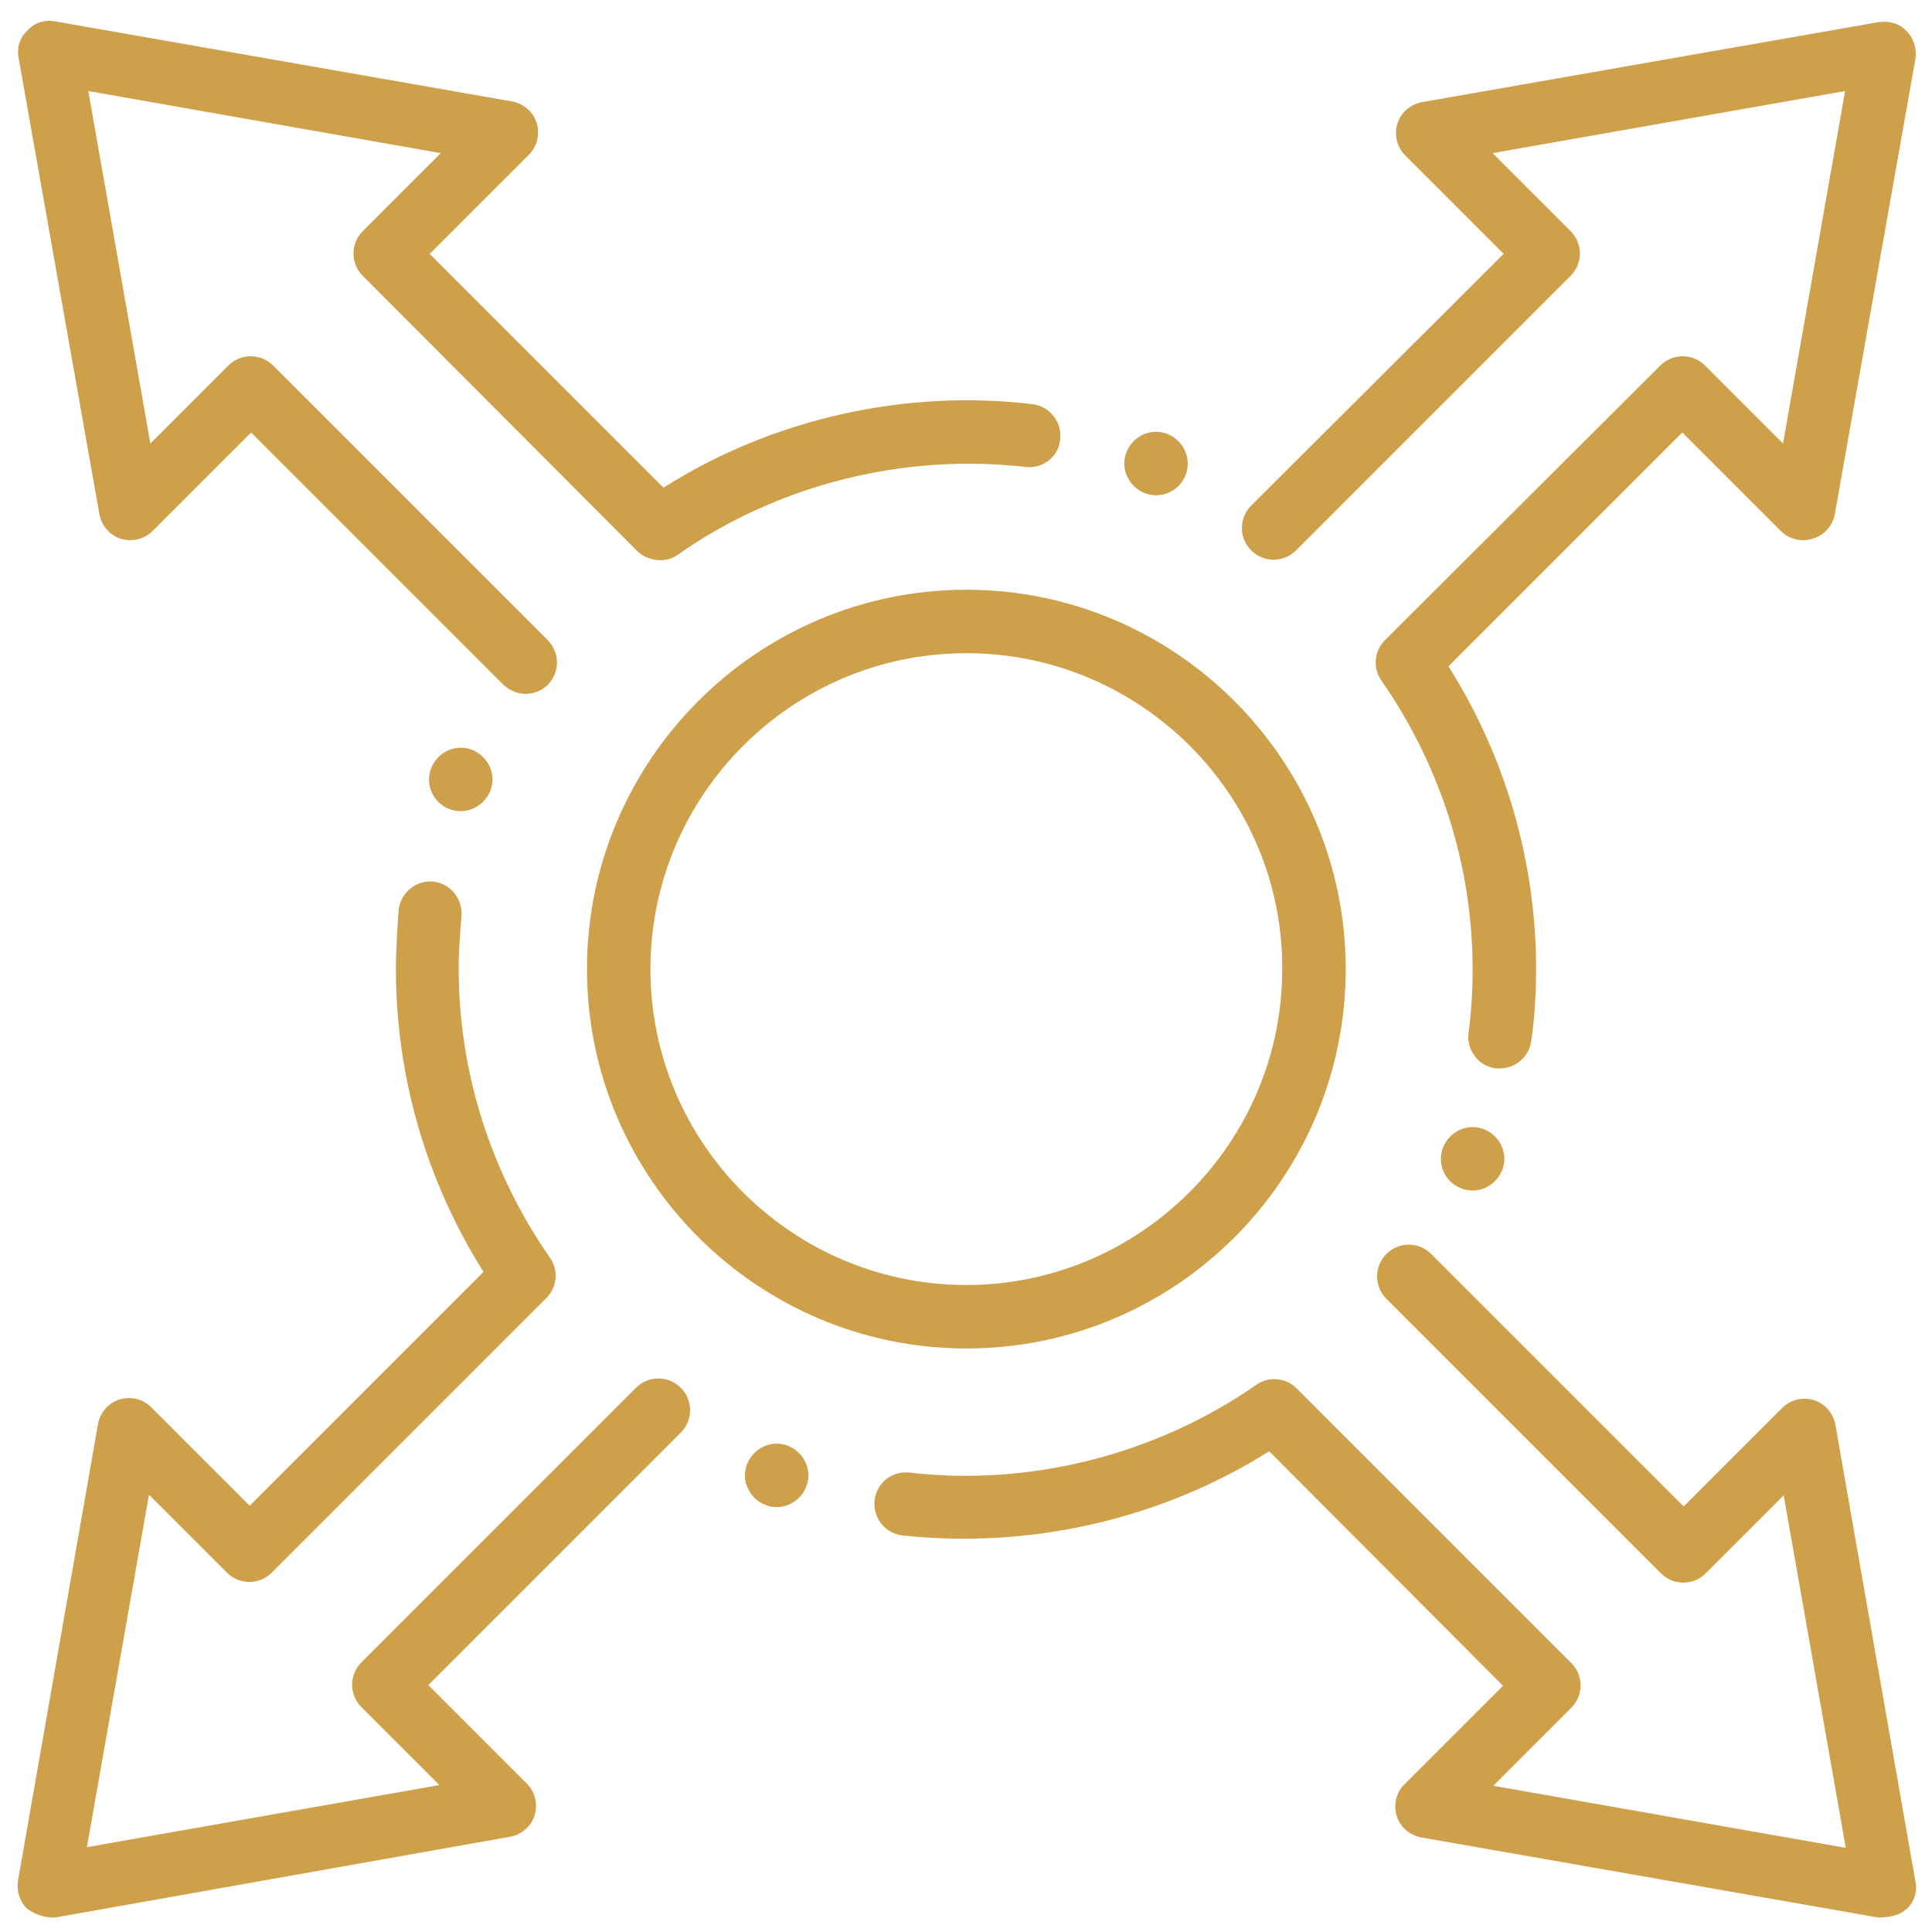
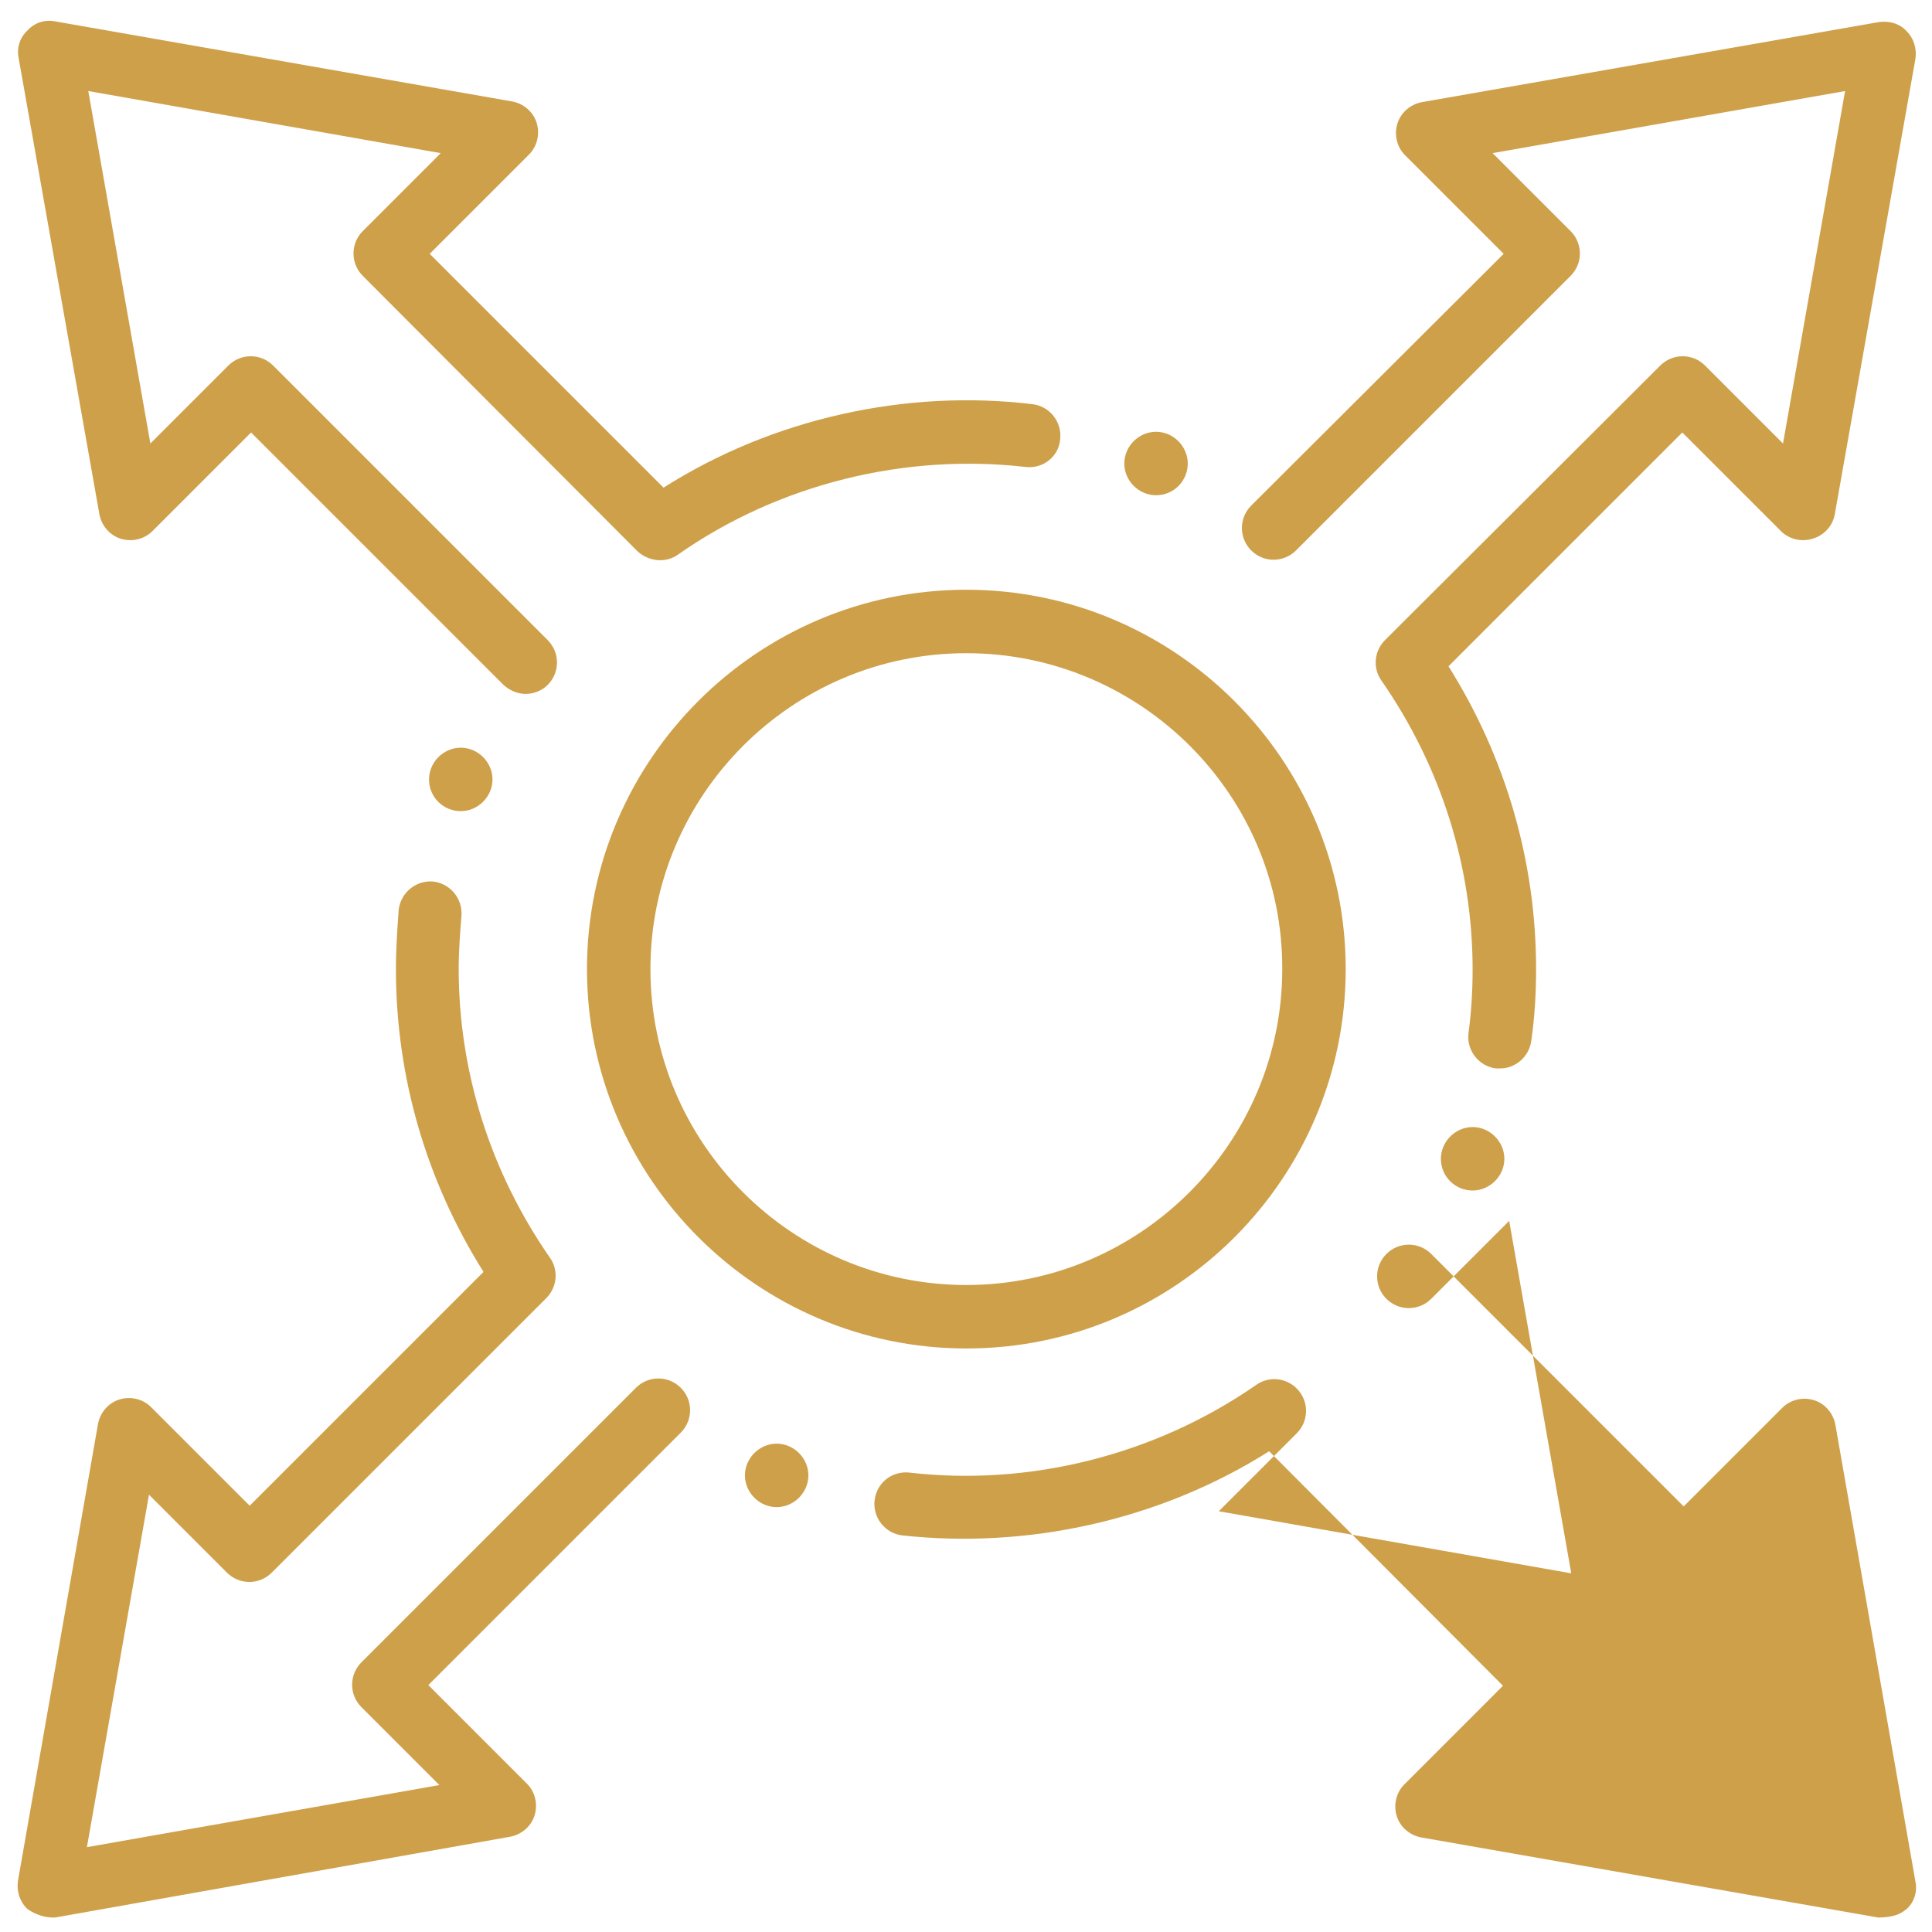
<svg xmlns="http://www.w3.org/2000/svg" xml:space="preserve" style="enable-background:new 0 0 280.1 280.1" viewBox="0 0 280.1 280.1">
-   <path d="M262.8 78.1c-1.6.5-3.4.1-4.6-1.1l-14.3-14.3L210 96.6c8.3 13.2 12.7 28.3 12.7 43.9 0 3.5-.2 7-.7 10.4-.3 2.3-2.3 4-4.5 4h-.6c-2.5-.3-4.3-2.6-4-5.1.4-3 .6-6.1.6-9.2 0-15-4.6-29.5-13.2-41.9-1.3-1.8-1.1-4.3.5-5.9L240.7 53c1.8-1.8 4.7-1.8 6.5 0l11.3 11.3 9-51.1-51.1 9 11.3 11.3c1.8 1.8 1.8 4.7 0 6.5l-39.8 39.8c-1.8 1.8-4.7 1.8-6.5 0-1.8-1.8-1.8-4.7 0-6.5L218 36.8l-14.3-14.3c-1.2-1.2-1.6-3-1.1-4.6.5-1.6 1.9-2.8 3.6-3.1l66.2-11.6c1.5-.2 3 .2 4 1.3 1.1 1.1 1.5 2.6 1.3 4L266 74.6c-.3 1.6-1.5 3-3.2 3.5zm-45.3 76.8zm-77.4 40.6c-30.3 0-55-24.7-55-55s24.7-55 55-55 55 24.7 55 55-24.6 55-55 55zm0-100.8c-25.3 0-45.8 20.6-45.8 45.8 0 25.3 20.6 45.8 45.8 45.8s45.8-20.6 45.8-45.8c.1-25.2-20.5-45.8-45.8-45.8zm27.5-22.9c-2.5 0-4.6-2.1-4.6-4.6s2.1-4.6 4.6-4.6c2.5 0 4.6 2.1 4.6 4.6s-2 4.6-4.6 4.6zm-18.9-4.1c-17.4-2-35.7 2.4-50.4 12.7-1.8 1.3-4.3 1-5.9-.5L52.6 40c-1.8-1.8-1.8-4.7 0-6.5l11.3-11.3-51.1-9 9 51.1L33.1 53c1.8-1.8 4.7-1.8 6.5 0l39.8 39.8c1.8 1.8 1.8 4.7 0 6.5-.9.9-2.1 1.3-3.2 1.3-1.2 0-2.3-.5-3.2-1.3L36.4 62.7 22.1 77c-1.2 1.2-3 1.6-4.6 1.1-1.6-.5-2.8-1.9-3.1-3.6L2.7 8.4c-.3-1.5.2-3 1.3-4 1-1.1 2.5-1.6 4-1.3l66.2 11.6c1.7.3 3.1 1.5 3.6 3.1s.1 3.4-1.1 4.6L62.3 36.8l33.9 33.9c15.9-10.1 35.3-14.3 53.5-12.1 2.5.3 4.3 2.6 4 5.1-.2 2.5-2.5 4.3-5 4zM62.2 113c0-2.5 2.1-4.6 4.6-4.6 2.5 0 4.6 2.1 4.6 4.6 0 2.5-2.1 4.6-4.6 4.6-2.5 0-4.6-2-4.6-4.6zM7.7 278c-2.2 0-3.8-1.3-3.8-1.3-1.1-1.1-1.5-2.6-1.3-4l11.6-66.2c.3-1.7 1.5-3.1 3.1-3.6s3.4-.1 4.6 1.1l14.3 14.3 33.9-33.9c-8.3-13.2-12.7-28.3-12.7-43.9 0-2.9.2-5.8.4-8.6.3-2.5 2.5-4.3 5-4.1 2.5.3 4.3 2.5 4.1 5-.2 2.5-.4 5.1-.4 7.6 0 15 4.6 29.5 13.2 41.9 1.3 1.8 1.1 4.3-.5 5.9L39.4 228c-1.8 1.8-4.7 1.8-6.5 0l-11.3-11.3-9 51.1 51.1-9-11.3-11.3c-1.8-1.8-1.8-4.7 0-6.5l39.8-39.8c1.8-1.8 4.7-1.8 6.5 0 1.8 1.8 1.8 4.7 0 6.5l-36.6 36.6 14.3 14.3c1.2 1.2 1.6 3 1.1 4.6-.5 1.6-1.9 2.8-3.6 3.1L8 278m104.6-68.7c2.5 0 4.6 2.1 4.6 4.6 0 2.5-2.1 4.6-4.6 4.6-2.5 0-4.6-2.1-4.6-4.6 0-2.5 2.1-4.6 4.6-4.6zm96.3-41.3c0-2.5 2.1-4.6 4.6-4.6 2.5 0 4.6 2.1 4.6 4.6 0 2.5-2.1 4.6-4.6 4.6-2.5 0-4.6-2-4.6-4.6zm63.4 110-66.2-11.6c-1.7-.3-3.1-1.5-3.6-3.1s-.1-3.4 1.1-4.6l14.3-14.3-33.9-34c-15.8 10-35 14.2-53.2 12.2-2.5-.3-4.3-2.6-4-5.1.3-2.5 2.5-4.3 5.1-4 17.3 2 35.5-2.5 50.2-12.7 1.8-1.3 4.3-1.1 5.9.5l39.8 39.8c1.8 1.8 1.8 4.7 0 6.5l-11.3 11.3 51.1 9-9-51.1-11.3 11.3c-1.8 1.8-4.7 1.8-6.5 0L201 188.3c-1.8-1.8-1.8-4.7 0-6.5 1.8-1.8 4.7-1.8 6.5 0l36.6 36.6 14.3-14.3c1.2-1.2 3-1.6 4.6-1.1 1.6.5 2.8 1.9 3.1 3.6l11.6 66.2c.3 1.5-.2 3-1.3 4-.1-.1-.8 1.2-4.1 1.2z" style="fill-rule:evenodd;clip-rule:evenodd;fill:#cea04a" />
+   <path d="M262.8 78.1c-1.6.5-3.4.1-4.6-1.1l-14.3-14.3L210 96.6c8.3 13.2 12.7 28.3 12.7 43.9 0 3.5-.2 7-.7 10.4-.3 2.3-2.3 4-4.5 4h-.6c-2.5-.3-4.3-2.6-4-5.1.4-3 .6-6.1.6-9.2 0-15-4.6-29.5-13.2-41.9-1.3-1.8-1.1-4.3.5-5.9L240.7 53c1.8-1.8 4.7-1.8 6.5 0l11.3 11.3 9-51.1-51.1 9 11.3 11.3c1.8 1.8 1.8 4.7 0 6.5l-39.8 39.8c-1.8 1.8-4.7 1.8-6.5 0-1.8-1.8-1.8-4.7 0-6.5L218 36.8l-14.3-14.3c-1.2-1.2-1.6-3-1.1-4.6.5-1.6 1.9-2.8 3.6-3.1l66.2-11.6c1.5-.2 3 .2 4 1.3 1.1 1.1 1.5 2.6 1.3 4L266 74.6c-.3 1.6-1.5 3-3.2 3.5zm-45.3 76.8zm-77.4 40.6c-30.3 0-55-24.7-55-55s24.7-55 55-55 55 24.7 55 55-24.6 55-55 55zm0-100.8c-25.3 0-45.8 20.6-45.8 45.8 0 25.3 20.6 45.8 45.8 45.8s45.8-20.6 45.8-45.8c.1-25.2-20.5-45.8-45.8-45.8zm27.5-22.9c-2.5 0-4.6-2.1-4.6-4.6s2.1-4.6 4.6-4.6c2.5 0 4.6 2.1 4.6 4.6s-2 4.6-4.6 4.6zm-18.9-4.1c-17.4-2-35.7 2.4-50.4 12.7-1.8 1.3-4.3 1-5.9-.5L52.6 40c-1.8-1.8-1.8-4.7 0-6.5l11.3-11.3-51.1-9 9 51.1L33.1 53c1.8-1.8 4.7-1.8 6.5 0l39.8 39.8c1.8 1.8 1.8 4.7 0 6.5-.9.9-2.1 1.3-3.2 1.3-1.2 0-2.3-.5-3.2-1.3L36.4 62.7 22.1 77c-1.2 1.2-3 1.6-4.6 1.1-1.6-.5-2.8-1.9-3.1-3.6L2.7 8.4c-.3-1.5.2-3 1.3-4 1-1.1 2.5-1.6 4-1.3l66.2 11.6c1.7.3 3.1 1.5 3.6 3.1s.1 3.4-1.1 4.6L62.3 36.8l33.9 33.9c15.9-10.1 35.3-14.3 53.5-12.1 2.5.3 4.3 2.6 4 5.1-.2 2.5-2.5 4.3-5 4zM62.2 113c0-2.5 2.1-4.6 4.6-4.6 2.5 0 4.6 2.1 4.6 4.6 0 2.5-2.1 4.6-4.6 4.6-2.5 0-4.6-2-4.6-4.6zM7.7 278c-2.2 0-3.8-1.3-3.8-1.3-1.1-1.1-1.5-2.6-1.3-4l11.6-66.2c.3-1.7 1.5-3.1 3.1-3.6s3.4-.1 4.6 1.1l14.3 14.3 33.9-33.9c-8.3-13.2-12.7-28.3-12.7-43.9 0-2.9.2-5.8.4-8.6.3-2.5 2.5-4.3 5-4.1 2.5.3 4.3 2.5 4.1 5-.2 2.5-.4 5.1-.4 7.6 0 15 4.6 29.5 13.2 41.9 1.3 1.8 1.1 4.3-.5 5.9L39.4 228c-1.8 1.8-4.7 1.8-6.5 0l-11.3-11.3-9 51.1 51.1-9-11.3-11.3c-1.8-1.8-1.8-4.7 0-6.5l39.8-39.8c1.8-1.8 4.7-1.8 6.5 0 1.8 1.8 1.8 4.7 0 6.5l-36.6 36.6 14.3 14.3c1.2 1.2 1.6 3 1.1 4.6-.5 1.6-1.9 2.8-3.6 3.1L8 278m104.6-68.7c2.5 0 4.6 2.1 4.6 4.6 0 2.5-2.1 4.6-4.6 4.6-2.5 0-4.6-2.1-4.6-4.6 0-2.5 2.1-4.6 4.6-4.6zm96.3-41.3c0-2.5 2.1-4.6 4.6-4.6 2.5 0 4.6 2.1 4.6 4.6 0 2.5-2.1 4.6-4.6 4.6-2.5 0-4.6-2-4.6-4.6zm63.4 110-66.2-11.6c-1.7-.3-3.1-1.5-3.6-3.1s-.1-3.4 1.1-4.6l14.3-14.3-33.9-34c-15.8 10-35 14.2-53.2 12.2-2.5-.3-4.3-2.6-4-5.1.3-2.5 2.5-4.3 5.1-4 17.3 2 35.5-2.5 50.2-12.7 1.8-1.3 4.3-1.1 5.9.5c1.8 1.8 1.8 4.7 0 6.5l-11.3 11.3 51.1 9-9-51.1-11.3 11.3c-1.8 1.8-4.7 1.8-6.5 0L201 188.3c-1.8-1.8-1.8-4.7 0-6.5 1.8-1.8 4.7-1.8 6.5 0l36.6 36.6 14.3-14.3c1.2-1.2 3-1.6 4.6-1.1 1.6.5 2.8 1.9 3.1 3.6l11.6 66.2c.3 1.5-.2 3-1.3 4-.1-.1-.8 1.2-4.1 1.2z" style="fill-rule:evenodd;clip-rule:evenodd;fill:#cea04a" />
</svg>